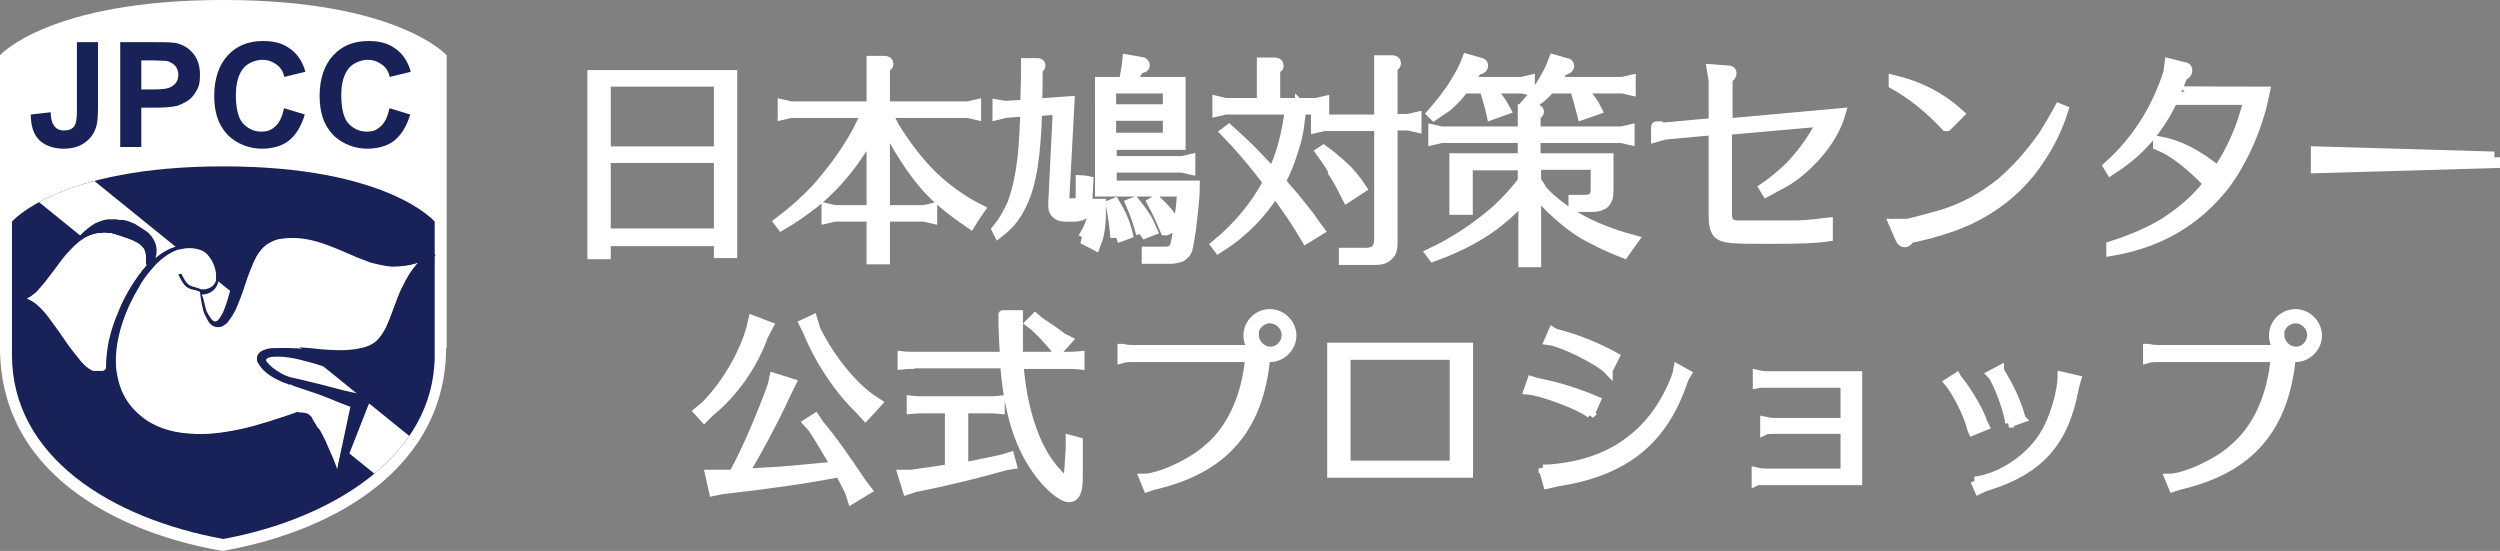
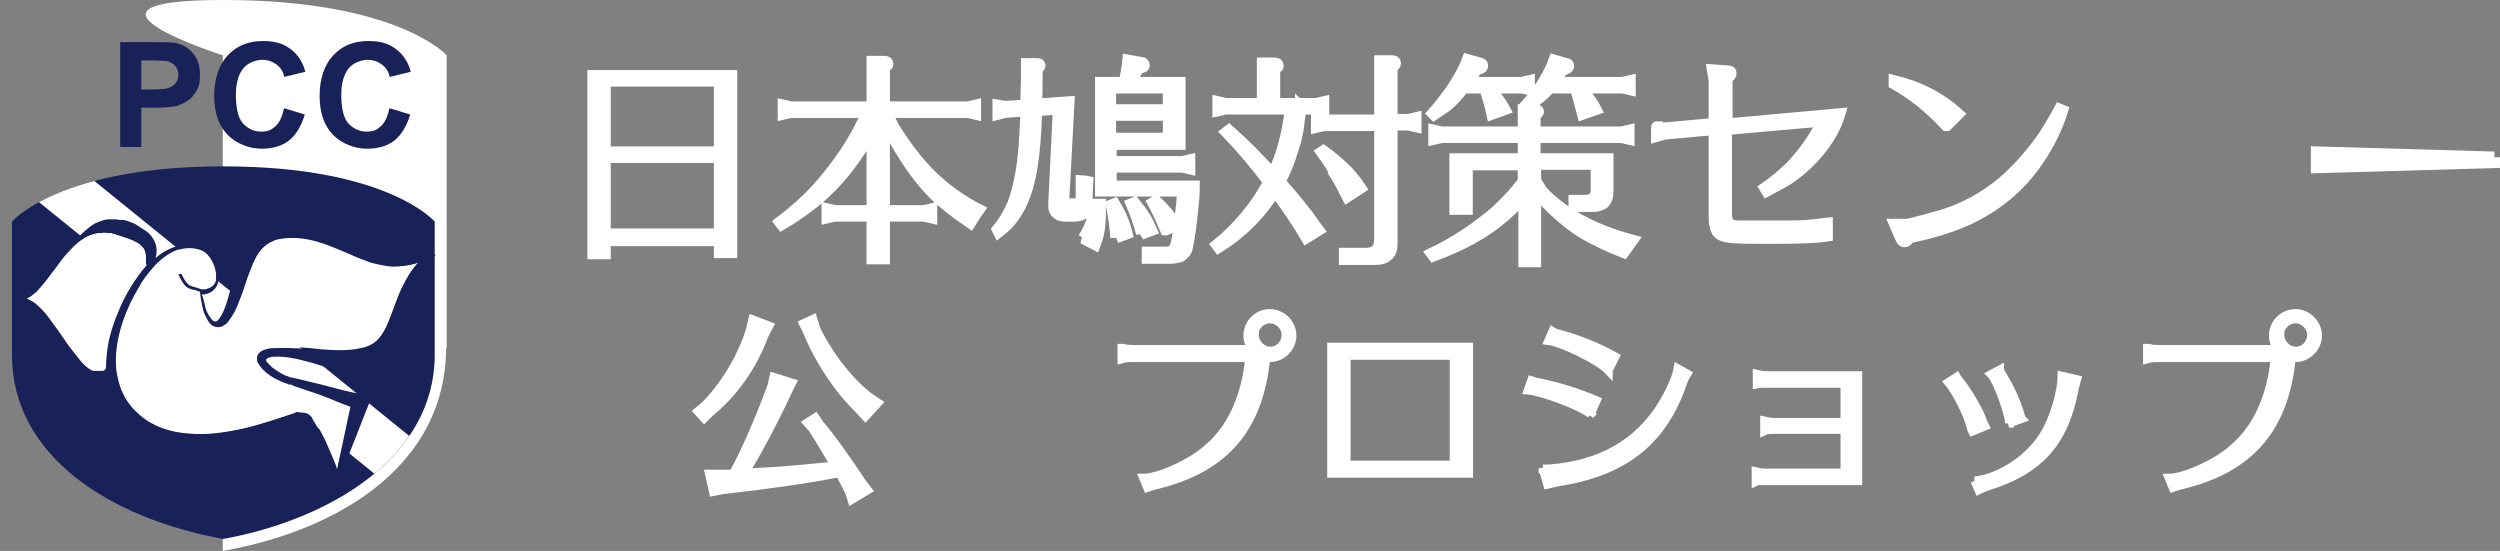
<svg xmlns="http://www.w3.org/2000/svg" id="_レイヤー_1" data-name="レイヤー_1" viewBox="0 0 438.8 96.7">
  <rect x="0" y="0" width="438.8" height="96.7" fill="#808080" stroke="none" />
  <defs>
    <style>      .st0, .st1, .st2 {        fill: #fff;      }      .st3, .st4 {        fill: none;      }      .st1 {        stroke-width: 2px;      }      .st1, .st2, .st4 {        stroke: #fff;      }      .st5 {        fill: #192159;      }      .st2 {        stroke-width: 1.5px;      }      .st4 {        stroke-miterlimit: 10;        stroke-width: 9px;      }      .st6 {        clip-path: url(#clippath);      }    </style>
    <clipPath id="clippath">
      <path class="st3" d="M76.3,62.3c0,17.8-18.1,28.8-37.1,32.3-19.8-3.6-37.1-14.5-37.1-32.3v-23.4s8.2-9.7,37.1-9.7,37.1,9.7,37.1,9.7v23.4Z" />
    </clipPath>
  </defs>
  <g>
-     <path class="st0" d="M78.3,61c0,20.4-18.4,32-39.2,35.7C23.5,94.1,0,84.7,0,61V9.7S8.6,0,39.2,0s39.2,9.7,39.2,9.7v51.4Z" />
+     <path class="st0" d="M78.3,61c0,20.4-18.4,32-39.2,35.7V9.7S8.6,0,39.2,0s39.2,9.7,39.2,9.7v51.4Z" />
    <path class="st5" d="M76.3,62.3c0,17.8-18.1,28.8-37.1,32.3-19.8-3.6-37.1-14.5-37.1-32.3v-23.4s8.2-9.7,37.1-9.7,37.1,9.7,37.1,9.7v23.4h0Z" />
    <g class="st6">
      <line class="st4" x1="5.5" y1="28.6" x2="71.7" y2="82.2" />
    </g>
    <g>
      <path class="st0" d="M52.2,72.4c-.2,0-.4.1-.6.2-3,1-5.9,2-8.9,2.7-3.2.7-6.4,1.2-9.6.9-3.2-.2-6.3-1.2-8.6-3.2-1.2-1-2.2-2.2-2.9-3.6-.7-1.4-1.1-2.9-1.3-4.5-.3-3.2.4-6.5,1.6-9.6.6-1.5,1.3-3,2.2-4.5.8-1.5,1.8-2.8,2.9-4,1.1-1.2,2.4-2.2,3.9-2.8,1.5-.6,3.2-.6,4.6,0,.7.3,1.2,1,1.6,1.6.4.7.7,1.5.8,2.3s0,1.6-.5,2.2c-.4.5-1.2.8-1.9.8,0,0-.1,0-.2,0h0s0,0,0,0c-.5-.2-.9-.3-1.2-.4-1.1-.3-1.4-.4-2.4-2.4l-.5.2c1.1,2.2,1.5,2.4,2.8,2.7.3,0,.6.2,1,.3.1,1.1.3,2.2.6,3.4.2.6.5,1.1.8,1.7.2.3.4.6.7.8.3.2.8.4,1.3.3.5,0,.8-.3,1.1-.5.3-.2.5-.5.7-.8.4-.5.7-1.1,1-1.6.5-1.1.9-2.2,1.3-3.3.4-1.1.7-2.2,1.1-3.2.4-1,.8-2.1,1.3-3,.5-.9,1.2-1.7,1.9-2.2.8-.5,1.6-.9,2.6-1,2.1-.3,4.1-.1,6.2.5,2.1.6,4.1,1.5,6.2,2.4,1.1.5,2.2.9,3.3,1.3,1.2.3,2.4.6,3.7.7,1.6,0,3.2-.2,4.6-.7-1.2,1.3-2.1,2.8-2.8,4.3-1.1,2.4-1.8,4.9-2.8,7-.5,1-1.1,1.9-1.8,2.5-.7.6-1.6,1-2.7,1.2-2.1.5-4.5.4-7,.2-2.5-.3-5.1-.5-7.8-.4-.7,0-1.3,0-2,.3,0,0,0,0,0,0-.3.1-.8.3-1.1.8-.2.2-.2.6-.2.8,0,.3,0,.5.2.7.4.8.9,1.2,1.4,1.7.5.4,1.1.8,1.7,1.1.6.3,1.2.6,1.8.8.2,0,.3.1.5.2h.4c.3.2.6.3.9.4,1.2.4,2.4.8,3.6,1.2,2,.7,3.9,1.6,5.9,2.3l-2.4,11.3c-.2-.8-.5-1.5-.8-2.2-.4-1-.9-2-1.3-3-.5-1-1-1.9-1.5-2.9-.3-.5-.6-.9-.8-1.4-.2-.2-.4-.4-.7-.6-.3-.1-.7-.2-1.3-.2h-.4s0,0,0,0Z" />
      <path class="st5" d="M75.4,44.4c-1.2.2-2.3.3-3.3.2-1.1,0-2.1-.1-3.1-.4-2-.4-4.1-1.2-6.2-2-2.1-.9-4.3-1.8-6.6-2.5s-5-.8-7.5-.3c-1.3.2-2.6.8-3.7,1.7-1.1.8-1.9,2-2.4,3.1-1.1,2.3-1.6,4.6-2.2,6.8-.3,1.1-.6,2.2-1,3.2-.2.5-.4,1-.7,1.4-.2.4-.6.8-.8.8,0,0-.2,0-.3,0s-.3-.2-.5-.4c-.3-.4-.6-.9-.8-1.3-.4-.9-.4-2-.9-3,.8,0,1.7-.3,2.3-1,.6-.7.8-1.7.7-2.6,0-.9-.4-1.7-.8-2.5-.2-.4-.5-.8-.8-1.1-.1-.2-.3-.3-.5-.5-.2-.2-.4-.3-.6-.4-1.6-.8-3.5-.8-5.2-.2-1.2.4-2.3,1.1-3.2,1.9.2-.7.3-1.6,0-2.5-.3-.9-.9-1.7-1.6-2.2-.7-.5-1.4-.9-2-1.3-.7-.3-1.4-.6-2.1-.7,0,0-.2,0-.3,0h-.3c-.2,0-.4-.1-.6-.1-.4,0-.8,0-1.3,0-.8,0-1.7.4-2.4.7-.7.4-1.3.9-1.9,1.4-1.1,1-1.9,2.2-2.8,3.2-.9,1.1-1.6,2.2-2.4,3.4-.8,1.1-1.6,2.2-2.5,3.2-.5.5-.9,1-1.5,1.4-.5.4-1.2.7-1.8.7h-1.7c0,.1,1.7.4,1.7.4h0c.9,0,1.8.6,2.5,1.2.7.7,1.3,1.4,1.8,2.2,1,1.6,1.8,3.4,2.6,5.2.4.9.9,1.8,1.5,2.7.5.9,1.2,1.7,2.2,2.4.5.3,1.1.6,1.8.7.7,0,1.3,0,1.9-.3.2-.1.5-.3.7-.5.2,1.3.5,2.7,1,4,.7,1.7,1.8,3.2,3.2,4.4,1.3,1.2,3,2.2,4.7,2.9,1.7.7,3.5,1,5.3,1.2,3.5.3,7.1-.2,10.4-1.2,3.1-1,6-2.4,8.6-4.2,0,.2-.1.5-.2.7,0,.3,0,.6.2.8.3.5.6.9.9,1.4.6.9,1.2,1.8,1.8,2.7.7.9,1.3,1.8,2,2.6.7.8,1.6,1.6,2.2,2.4l.3.5.3-.6.4-.9,4.8-12.2.5-1.2-1.4-.6c-2.5-.3-5-1.1-7.4-1.7l-3.7-.9-1.8-.4c-.6-.2-1.1-.4-1.6-.7s-1-.6-1.5-1c-.4-.4-.9-.8-1.1-1.2,0-.1,0-.2,0-.2,0,0,0,0,0,0,0,0,.2-.2.4-.3.5-.2,1.1-.2,1.7-.2,1.2,0,2.4.2,3.7.5,1.2.3,2.4.6,3.6,1,1.3.4,2.6.7,3.9.8,1.3.2,2.8.2,4.2-.1,1.4-.3,2.9-.9,4.1-2,1.2-1.1,2-2.4,2.5-3.7.6-1.3.9-2.6,1.2-3.8.3-1.2.6-2.4.9-3.6.3-1.2.7-2.3,1.2-3.4.3-.5.6-1.1.9-1.6.3-.5.7-1,1.1-1.5l.4-.5h-.8ZM19.1,59.8c-.3,1.6-.5,3.2-.5,4.8,0,.1-.1.2-.2.3-.3.3-.6.2-.9.2h-.5c-.2,0-.3,0-.5,0-.3,0-.6-.2-.9-.4-.6-.4-1.3-1.1-1.8-1.8-.6-.7-1.2-1.5-1.8-2.3-1.1-1.6-2.2-3.2-3.4-4.8-.6-.8-1.2-1.5-2-2.2-.5-.5-1.2-.9-1.9-1.2.4-.2.8-.4,1.1-.7.6-.4,1-.9,1.5-1.5.9-1,1.7-2.2,2.5-3.2.8-1.1,1.6-2.2,2.6-3.2.9-1,2-1.9,3.2-2.4,1.2-.5,2.4-.6,3.5-.5.3,0,.5,0,.8.2h.4c0,.1.2.2.2.2,0,0,.1,0,.2,0,.6.2,1.2.4,1.8.6,1.1.4,2.1.9,2.6,1.6.3.3.4.8.5,1.4,0,.3,0,.7,0,1.1,0,.2,0,.3.1.5-1,1.1-1.9,2.4-2.7,3.7-.9,1.5-1.7,3-2.3,4.6-.6,1.6-1.2,3.2-1.6,4.9ZM52.5,72.9h0s0,0,0,0ZM70.5,50.6c-1.1,2.4-1.8,4.9-2.8,7-.5,1-1.1,1.9-1.8,2.5-.7.6-1.6,1-2.7,1.2-2.1.5-4.5.4-7,.2-2.5-.3-5.1-.5-7.8-.4-.7,0-1.3,0-2,.3,0,0,0,0,0,0-.3.1-.8.3-1.1.8-.2.2-.2.6-.2.8,0,.3,0,.5.2.7.4.8.9,1.2,1.4,1.7.5.4,1.1.8,1.7,1.1.6.3,1.2.6,1.8.8.2,0,.3.1.5.2h.4c.3.2.6.3.9.4,1.2.4,2.4.8,3.6,1.2,2,.7,3.9,1.6,5.9,2.3l-2.4,11.3c-.2-.8-.5-1.5-.8-2.2-.4-1-.9-2-1.3-3-.5-1-1-1.9-1.5-2.9-.3-.5-.6-.9-.8-1.4-.2-.2-.4-.4-.7-.6-.3-.1-.7-.2-1.3-.2h-.4s0-.1,0-.1c-.2,0-.4.1-.6.2-3,1-5.9,2-8.9,2.7-3.2.7-6.4,1.2-9.6.9-3.2-.2-6.3-1.2-8.6-3.2-1.2-1-2.2-2.2-2.9-3.6-.7-1.4-1.1-2.9-1.3-4.5-.3-3.2.4-6.5,1.6-9.6.6-1.5,1.3-3,2.2-4.5.8-1.5,1.8-2.8,2.9-4,1.1-1.2,2.4-2.2,3.9-2.8,1.5-.6,3.2-.6,4.6,0,.7.3,1.2,1,1.6,1.6.4.7.7,1.5.8,2.3s0,1.6-.5,2.2c-.4.5-1.2.8-1.9.8,0,0-.1,0-.2,0h0s0,0,0,0c-.5-.2-.9-.3-1.2-.4-1.1-.3-1.4-.4-2.4-2.4l-.5.2c1.1,2.2,1.5,2.4,2.8,2.7.3,0,.6.2,1,.3.1,1.1.3,2.2.6,3.4.2.6.5,1.1.8,1.7.2.3.4.6.7.8.3.2.8.4,1.3.3.5,0,.8-.3,1.1-.5.3-.2.5-.5.7-.8.4-.5.7-1.1,1-1.6.5-1.1.9-2.2,1.3-3.3.4-1.1.7-2.2,1.1-3.2.4-1,.8-2.1,1.3-3,.5-.9,1.2-1.7,1.9-2.2.8-.5,1.6-.9,2.6-1,2.1-.3,4.1-.1,6.2.5,2.1.6,4.1,1.5,6.2,2.4,1.1.5,2.2.9,3.3,1.3,1.2.3,2.4.6,3.7.7,1.6,0,3.2-.2,4.6-.7-1.2,1.3-2.1,2.8-2.8,4.4Z" />
      <path class="st0" d="M25.6,45c0,.3,0,.7,0,1.1,0,.2,0,.3.1.5-1,1.1-1.9,2.4-2.7,3.7-.9,1.5-1.7,3-2.3,4.6-.7,1.6-1.2,3.2-1.6,4.9-.3,1.6-.5,3.2-.5,4.8,0,.1-.1.2-.2.3-.3.3-.6.2-.9.2h-.5c-.2,0-.3,0-.5,0-.3,0-.6-.2-.9-.4-.6-.4-1.3-1.1-1.8-1.8-.6-.7-1.2-1.5-1.8-2.3-1.1-1.6-2.2-3.2-3.4-4.8-.6-.8-1.2-1.5-2-2.2-.5-.5-1.2-.9-1.9-1.2.4-.2.8-.4,1.1-.7.6-.4,1-.9,1.5-1.5.9-1,1.7-2.2,2.5-3.2.8-1.1,1.6-2.2,2.6-3.2.9-1,2-1.9,3.2-2.4,1.2-.5,2.4-.6,3.5-.5.3,0,.5,0,.8.2h.4c0,.1.2.2.2.2,0,0,.1,0,.2,0,.6.2,1.2.4,1.8.6,1.1.4,2.1.9,2.6,1.6.3.3.4.8.5,1.5Z" />
    </g>
    <g>
-       <path class="st5" d="M13.5,7.4h3.7v11.6c0,1.5-.1,2.7-.4,3.5-.4,1.1-1,1.9-2,2.6s-2.2,1-3.7,1-3.2-.5-4.2-1.5c-1-1-1.5-2.5-1.5-4.5l3.5-.4c0,1,.2,1.8.5,2.2.4.7,1,1,1.8,1s1.4-.2,1.8-.7.5-1.5.5-2.9V7.4h0Z" />
      <path class="st5" d="M21.1,25.7V7.4h5.9c2.2,0,3.7,0,4.4.3,1,.3,1.9.9,2.6,1.8s1.1,2.1,1.1,3.6-.2,2.1-.6,2.8-.9,1.4-1.6,1.8c-.6.4-1.3.7-1.9.9-.9.2-2.2.3-3.8.3h-2.4v6.9h-3.7ZM24.8,10.5v5.2h2c1.5,0,2.4-.1,2.9-.3s.9-.5,1.2-.9.4-.9.4-1.4-.2-1.2-.6-1.6-.9-.7-1.5-.8c-.4,0-1.3-.1-2.7-.1h-1.8Z" />
      <path class="st5" d="M49.9,19l3.6,1.1c-.6,2-1.5,3.5-2.7,4.5s-2.9,1.5-4.9,1.5-4.4-.8-6-2.5-2.3-3.9-2.3-6.8.8-5.4,2.4-7.1c1.6-1.7,3.6-2.5,6.2-2.5s4.1.7,5.5,2c.8.8,1.5,1.9,1.9,3.4l-3.7.9c-.2-1-.7-1.7-1.4-2.2s-1.5-.8-2.5-.8-2.5.5-3.3,1.5-1.3,2.5-1.3,4.7.4,4,1.2,4.9,1.9,1.5,3.2,1.5,1.8-.3,2.5-.9c.7-.6,1.2-1.6,1.5-3Z" />
      <path class="st5" d="M68.4,19l3.6,1.1c-.6,2-1.5,3.5-2.7,4.5s-2.9,1.5-4.9,1.5-4.4-.8-6-2.5-2.3-3.9-2.3-6.8.8-5.4,2.4-7.1c1.6-1.7,3.6-2.5,6.2-2.5s4.1.7,5.5,2c.8.8,1.5,1.9,1.9,3.4l-3.7.9c-.2-1-.7-1.7-1.4-2.2s-1.5-.8-2.5-.8-2.5.5-3.3,1.5-1.3,2.5-1.3,4.7.4,4,1.2,4.9,1.9,1.5,3.2,1.5,1.8-.3,2.5-.9c.7-.6,1.2-1.6,1.5-3Z" />
    </g>
  </g>
  <g>
    <path class="st1" d="M106.2,42.1v2.4h-2.1V13.3h24.3v31h-2.1v-2.1h-20.1ZM106.2,26.7h20.1v-12.5h-20.1v12.5ZM106.2,27.6v13.5h20.1v-13.5h-20.1Z" />
    <path class="st1" d="M153.3,22.3c-1,2-1.9,3.5-2.8,4.8-2.3,3.4-4.9,6.2-7.6,8.4-1.7,1.3-3.6,2.7-5.7,3.9l-.3-.4c2.4-1.8,4.5-3.7,6.4-5.7,3-3.4,5.5-6.8,7.4-10.4.5-1,1-2,1.5-3.2h-13.4l-1.3.3v-1.5l1.3.3h14.3v-8h2c.5,0,.7.1.7.4s0,.2-.2.3c0,0-.2.1-.4.3v7h14.7l1.3-.3v1.5l-1.3-.3h-14.3c.4,1,.9,1.9,1.3,2.7,2.5,4,5.1,7.2,7.7,9.5,2.4,2.1,4.8,3.7,7.2,4.9-.5.7-1,1.5-1.5,2.3-2.8-1.9-5.2-3.8-7-5.7-1.9-2-3.7-4.5-5.5-7.5-1.3-2.2-2.1-4-2.6-5.6v16.7h7l1.3-.3v1.5l-1.3-.3h-7v7.5h-2.1v-7.5h-6.6l-1.3.3v-1.5l1.3.3h6.6v-14.7h0Z" />
    <path class="st1" d="M180.1,19.4l-3.7.3-1.2.3v-1.5s1.2.2,1.2.2l3.7-.2v-1.1c0-1,.1-2.4.1-4v-2.2h1.8c.4,0,.5.1.5.3s-.2.4-.5.6v1.2c0,1.4,0,3.1-.1,5l5.7-.4-.9,16.8v.2h0c0,.7.4,1,1.1.9h1c.7,0,1-.3,1-1v-3.1c.1,0,1.1.2,1.1.2l-.2,4.1c0,.6-.1,1-.3,1.2-.1.2-.4.4-.6.5-.2,0-.6.2-1.1.2h-1.6c-.7,0-1.2-.1-1.5-.4-.4-.3-.6-.7-.6-1.2,0-.4,0-.6,0-.8l.8-16.4-3.9.3c0,.1,0,1.1-.1,3-.2,3.5-.5,6.4-1,8.6-.6,2.9-1.6,5.3-3,7.2-.7,1-1.6,1.8-2.5,2.5l-.2-.4c1-1.2,1.9-2.7,2.7-4.5,1-2.7,1.7-6.1,2-10.4.1-1.5.2-3.3.3-5.6v-.2ZM190.2,41.8c.6-1,1.1-1.9,1.4-2.9.3-.8.6-1.8.8-3h.7c0,.8,0,1.3,0,1.6,0,1.3-.1,2.5-.3,3.4-.1.6-.3,1.2-.6,2l-2.1-1.1ZM197.4,14.5c0,0,0-.1,0-.2.2-1.2.5-2.5.6-3.7l2.3.4c.3,0,.5.2.5.4s0,.3-.3.4c-.1,0-.4.1-.7.2-.5.9-1,1.8-1.6,2.5h8.9v10.8h-12.1v3.1h12.5l1.3-.3v1.5l-1.3-.3h-12.5v3.4h14.6c0,1.8-.3,4.3-.7,7.7-.1.8-.3,1.8-.5,2.9-.1.6-.3,1-.7,1.3-.3.3-.6.5-.8.5-.3,0-.7.2-1.3.2h-4.2v-1h3.1c.9,0,1.5-.3,1.8-1,.2-.4.4-1.5.6-3.1.3-2.3.6-4.4.7-6.4v-.3h-14.4V14.5h4.3ZM205.1,19.3v-3.9h-10.2v3.9h10.2ZM205.1,20.2h-10.2v4.1h10.2v-4.1ZM195.9,41.7c-.2-2.3-.5-4.2-.8-5.7l.5-.2c1.1,1.8,1.8,3.5,2.2,5.2l-1.9.7h0ZM200.4,41c-.5-1.9-1.1-3.6-1.8-5.2l.5-.2c.7.9,1.3,1.6,1.7,2.3.5.7.9,1.6,1.3,2.5l-1.8.7h0ZM204.6,40.3c-.8-1.9-1.5-3.4-2.2-4.7l.5-.3c1.4,1.3,2.6,2.7,3.4,4.2l-1.6.8h0Z" />
    <path class="st1" d="M228.3,18.8c0,.1,0,.2,0,.3-.2,1.5-.4,2.7-.5,3.7-.2,1-.4,2-.8,3.2-.8,2.6-1.6,4.5-2.3,5.7,0,0,0,.1,0,.2,0,0,.3.4.8,1,1.6,1.8,2.8,3.3,3.8,4.6.6.7,1.2,1.7,2.1,2.9l-2.1,1.3c-1.4-2.4-3.2-5.1-5.5-8.2-2.6,4.1-5.9,7.4-9.9,9.9l-.3-.4c3.9-3.2,6.9-6.9,9.1-11,0,0-.1-.1-.1-.2-2.2-2.9-4.6-5.8-7.3-8.6l.4-.3c2,1.8,3.7,3.4,5,4.8.7.7,1.5,1.6,2.5,2.6,0,0,.1.2.2.3,1.6-3.3,2.6-7.1,3.1-11.3v-.2h-11.4l-1.3.3v-1.5l1.3.3h6.5v-7.1h2.1c.4,0,.6.1.6.4s0,.2-.2.3c0,0-.2.1-.4.3v6.1h7.3l1.3-.3v1.5l-1.3-.3s-2.4,0-2.4,0ZM242.2,21v-10.3h2.1c.4,0,.6.1.6.4s-.2.4-.6.6v9.3h2.9l1.3-.3v1.5l-1.3-.3h-2.9v20.6c0,.9-.1,1.5-.3,1.8-.3.4-.6.7-1,.9-.3.2-.9.3-1.7.3h-5.3v-1h3.7c1.7,0,2.5-.8,2.5-2.6v-19.9h-9.8l-1.3.3v-1.5l1.3.3h9.8ZM234.4,30.4c-.5-.9-1.3-2.2-2.4-3.7l.3-.2c1.4,1,2.5,2,3.4,2.8,1.1,1,2.1,2.2,3.1,3.7l-2.3,1.5c-.8-1.6-1.5-2.9-2.2-4h0Z" />
    <path class="st1" d="M256.9,15.4s0,.1-.1.1c-.9,1.2-1.9,2.3-2.9,3.1-.6.4-1.3.9-2.2,1.5l-.2-.2c1.5-1.7,2.6-3.2,3.5-4.5,1.2-1.9,2.1-3.5,2.6-4.9l2.1.6c.3,0,.5.2.5.4s-.1.4-.3.5c-.1,0-.4.1-.8.2-.5.9-.9,1.6-1.4,2.3h9.4l1.3-.3v1.5l-1.3-.3h-5.9c.1.1.2.2.3.3,1,1,1.9,2.2,2.6,3.5l-2.2.8c-.3-1.4-.7-2.7-1.1-4v-.3c-.1,0-.2-.3-.2-.3h-3.5ZM269.7,32.1c.2.3.5.6.7,1.1.8,1.1,2.3,2.4,4.4,3.9,3.3,2.2,7.2,3.9,11.7,5.1-.5.7-1,1.4-1.5,2.1-2.6-1-4.8-2.1-6.8-3.2-1.9-1.1-3.9-2.7-6-4.7-1-1-1.8-2-2.3-2.8-.1-.2-.2-.4-.4-.6v12.9h-2v-11.4c-1.4,1.6-2.9,3-4.4,4.2-2.8,2.3-6.6,4.4-11.5,6.2l-.3-.4c4-1.9,7.8-4.4,11.4-7.5,1.9-1.8,3.5-3.5,4.7-5.2v-2.9h-9.9v7.8h-2.1v-8.8h12v-3.8h-14.4l-1.3.3v-1.5l1.3.3h14.4v-3.9h2c.4,0,.6.1.6.3s-.2.3-.6.7v2.9h15.2l1.3-.3v1.5l-1.3-.3h-15.2v3.8h12.8v5.4c0,.9-.1,1.5-.3,1.8-.2.4-.5.7-.9.8-.3.2-.9.3-1.6.3h-3.1v-1h1.9c1.4,0,2-.6,2-2v-4.4h-10.7v3.4h0ZM277.2,15.4c.1.1.2.2.3.3,1,1,1.9,2.1,2.6,3.5l-2.3.8c-.3-1.2-.7-2.6-1.1-4,0-.2-.1-.4-.2-.6h-4.5c-1,1.2-2.2,2.2-3.8,3.1l-.2-.2c1.1-1.2,2.1-2.5,2.8-3.7.9-1.5,1.6-2.8,2-4l2.1.6c.3,0,.4.2.4.4,0,.3-.4.5-1.1.7-.6.9-1.1,1.7-1.5,2.2h12.1l1.3-.3v1.5l-1.3-.3h-7.7Z" />
    <path class="st1" d="M303.1,21.8l19.8-1.8c-.7,2.4-2.1,4.8-4.2,7.2-1.8,2-3.8,3.7-5.8,4.8-.7.4-1.7.9-2.8,1.5l-.3-.5c1.8-1.2,3.2-2.5,4.5-3.7,2.5-2.7,4.4-5.4,5.6-8.1l-16.9,1.5v14.9c0,.7.1,1.2.4,1.5.3.4.9.6,1.8.6.9,0,3.1,0,6.6,0s4.9,0,6.3-.2c.6,0,1.5-.2,2.6-.3v2.2c-2,.3-5.1.4-9.4.4s-6.7,0-7.8-.2c-1.1-.1-1.8-.5-2.1-1-.3-.5-.5-1.4-.5-2.6v-15.3l-8.7.8-1.4.4v-1.6c-.1,0,1.3.2,1.3.2l8.8-.8v-7.6l-.3-1.8,2.8.2c.3,0,.4.1.4.4s-.2.5-.7.8v7.9h0Z" />
    <path class="st1" d="M341.6,22c-2.9-3.1-5.9-5.5-9.1-7.3v-.5c4.5,1.1,8.1,3,11.2,5.8l-2,2ZM345,38.7c-2.8,1.2-6,2.2-9.9,3-.3.5-.5.7-.8.7s-.5-.2-.7-.7l-1-2.3h2.3c2.5-.6,4.5-1.2,6-1.6,3.9-1.2,7.3-3.1,10.4-5.6,2.7-2.3,5.2-5.1,7.5-8.4,1-1.6,1.9-3.1,2.7-4.6l.5.2c-.9,2.9-2.3,5.8-4.2,8.6-3.2,4.8-7.5,8.3-12.8,10.7h0Z" />
-     <path class="st1" d="M380.6,38.8c2.9-1.9,5.3-4.1,7.2-6.6-3.3-3.4-6.2-5.7-8.9-6.8v-.5c3.4.6,6.8,2.3,10.4,5.3,2.7-4,4.5-8.3,5.5-12.8h-13.5c-.9,1.9-2,3.8-3.3,5.5-1.6,2.1-3.3,3.8-5.2,5.2-.6.5-1.4,1-2.3,1.6l-.3-.5c4.9-4.4,8.4-9.9,10.5-16.4l.2-1.5,2.4.6c.4,0,.5.2.5.5s-.2.6-.8.8c-.3.8-.7,1.8-1.2,2.9h0c0,.1,15.6.1,15.6.1-.5,2.5-1.3,5.3-2.6,8.4-1.4,3.2-2.9,5.8-4.5,7.9-4.9,6.2-11.4,10-19.6,11.4v-.6c4-1.3,7.4-2.8,10.1-4.6h0Z" />
    <path class="st1" d="M437.8,27.6v.9l-31.2.9v-2.7l31.2.9Z" />
  </g>
  <g>
    <path class="st2" d="M134.9,57.4l-.8,1.5c-1.9,5.3-5.4,10.2-9.5,13.5l-1,1-1.1-1.2,1.1-.9c3.4-3.3,6.7-8.7,8.1-13.5l.4-1.7,2.9,1.1ZM128.8,83c2.3-4.3,4.7-9.9,6.7-15.4l.3-1.4,3.2,1-.7,1.4c-2.1,4.6-5.1,10.3-7.6,14.4l3.7-.2c2.6-.1,6.5-.5,11.8-1q.2,0,.4,0c-1.3-2.2-2.7-4.6-4-6.6l-.9-1,1.4-.9.8,1.2c2.3,2.7,4.5,5.9,7.4,10.2l1,1.3-2.8,1.7-.4-1.3c-.6-1.2-1-2-1.6-3.1v-.2c-.1,0-.5,0-.5,0h-.2c-5.7,1.1-12.2,2-20.1,2.9l-1.5.3-.7-3.1h1.6c1.2,0,1.3,0,2.1,0h.9ZM143,57.3c2.3,4.9,6.1,9.8,9.6,12.4l1.5,1-2.2,2.4-1.1-1.2c-3.7-3.6-7.1-8.7-9.2-13.9l-.6-1.2,1.7-.8.4,1.3Z" />
-     <path class="st2" d="M169,81.8h.8c1.8-.4,3.1-.6,6.2-1.3l1.3-.4.4,1.5-1.2.2c-4.6,1.3-9.7,2.6-15.8,3.8l-1.5.5-.9-2.9h1.6c2.9-.4,5.1-.7,6.7-1v-10.4h-4.5c-.9,0-1.1,0-2.2.1v-1.7c.8.1,1.5.1,2.2.1h11.3c.8,0,1.3,0,2.2-.1v1.7c-.9-.1-1.3-.1-2.2-.1h-4.2v10h0ZM160.5,64c-.9,0-1.1,0-2.2.1v-1.7c.8.1,1.5.1,2.2.1h15.8c-.2-2.1-.2-3.3-.3-5.4v-1.9c-.1,0,2.8,0,2.8,0v1.9c0,2.5,0,2.6,0,4.6v.8h8.6c.8,0,1.3,0,2.2-.1v1.7c-.9-.1-1.3-.1-2.2-.1h-8.5c.3,3.8.9,7,1.8,9.9,1.2,3.9,2.8,6.9,5,9.2.8.9,1.2,1.2,1.4,1.2.4,0,.4-.7.7-5.6v-1.6c0,0,1.5.4,1.5.4v1.6c0,2,0,3.3,0,4.7,0,2.5-.5,3.6-1.7,3.6s-3.8-2.1-5.9-5.2c-3.1-4.5-4.8-10.4-5.4-18.3h-16ZM182.5,56.4c1.4.9,2.7,1.8,4,2.8l1,.5-1.9,2.1-.7-.9c-1-1.2-2-2.3-3.3-3.5l-.9-.7,1-1,.8.7Z" />
    <path class="st2" d="M197,61.1c.4.1,1,.2,1.8.2h21.1c-.6-.7-.9-1.5-.9-2.4,0-2.2,1.8-3.9,3.9-3.9s3.9,1.8,3.9,3.9-1.8,3.9-3.9,3.9-.4,0-.7,0c-1.2,12.3-7.2,19.4-19.2,22.3-.9.2-1.3.4-1.6.5l-.7-1.7c2.8,0,8.6-2.7,11.3-5.2,4.1-3.4,6.7-9.1,7.3-15.9h-20.6c-.6,0-1.1,0-1.8.2v-1.9h0ZM220.2,58.8c0,1.5,1.3,2.8,2.8,2.8s2.7-1.3,2.7-2.8-1.3-2.8-2.8-2.8-2.8,1.3-2.8,2.8Z" />
    <path class="st2" d="M233.7,60.9h24.1v22.2h-24.1v-22.2ZM236.3,62.4v19.2h18.9v-19.2h-18.9Z" />
    <path class="st2" d="M279.2,72.7c-1.6-1.4-8.5-4-11-4.2l.6-1.7c.6.2.9.3,2,.5,2.9.6,6.4,1.7,9.4,3l-1.1,2.5ZM270.8,82.3c.2,0,.4,0,.5,0,1.1,0,3.5-.3,5.3-.7,8.3-1.8,14.2-7,17.4-15.1.3-.8.4-1.2.5-1.8l1.6.9c-.2.3-.5.9-.7,1.5-3.5,10.3-10.3,15.7-21.9,17.5-1,.2-1.5.3-1.9.4l-.8-2.8ZM282.3,65c-1.5-1.6-8-4.9-10.5-5.2l.7-1.6c.3.2,1,.4,1.8.6,2.9.8,6.3,2.2,9.2,3.8l-1.2,2.4Z" />
    <path class="st2" d="M309.9,84.3c-.6,0-1.3,0-1.7.2v-1.7c.4.1,1.2.2,1.7.2h13.9v-7.6h-12.4c-.6,0-1.3,0-1.7.2v-1.7c.4.1,1.2.2,1.7.2h12.4v-6.8h-13.7c-.7,0-1.2,0-1.7.1v-1.7c.4.1,1.2.2,1.7.2h16v18.5s-16.3,0-16.3,0Z" />
    <path class="st2" d="M346.1,75.5c-.1-.4-.2-.7-.3-1-.6-2.2-2.6-6-3.8-7.4l1.4-.9c.1.2.2.3.6.8,1.3,1.6,3.2,4.8,3.8,6.4.1.4.5,1.2.6,1.4l-2.2.9h0ZM346.6,84.4c4.6-.5,9.9-4.1,12.3-8.3,1.6-2.6,3-7.4,3-10.1l2.6.6c-.1.3-.2.9-.4,1.6-1.7,9.3-6.1,14.3-15.1,17.1-.7.2-1.3.5-1.7.7l-.7-1.6ZM352.7,74.3c-.1-1.9-2.2-7.6-3.2-8.6l1.5-.8c0,.2.2.5.5,1,1.3,2.2,2.4,4.5,3.1,6.9,0,.1,0,.3.1.4,0,.1,0,.2.1.3l-2.2.8Z" />
    <path class="st2" d="M377,61.1c.4.1,1,.2,1.8.2h21.1c-.6-.7-.9-1.5-.9-2.4,0-2.2,1.8-3.9,3.9-3.9s3.9,1.8,3.9,3.9-1.8,3.9-3.9,3.9-.4,0-.7,0c-1.2,12.3-7.2,19.4-19.2,22.3-.9.2-1.3.4-1.6.5l-.7-1.7c2.8,0,8.6-2.7,11.3-5.2,4.1-3.4,6.7-9.1,7.3-15.9h-20.6c-.6,0-1.1,0-1.8.2v-1.9h0ZM400.2,58.8c0,1.5,1.3,2.8,2.8,2.8s2.7-1.3,2.7-2.8-1.3-2.8-2.8-2.8-2.8,1.3-2.8,2.8Z" />
  </g>
</svg>